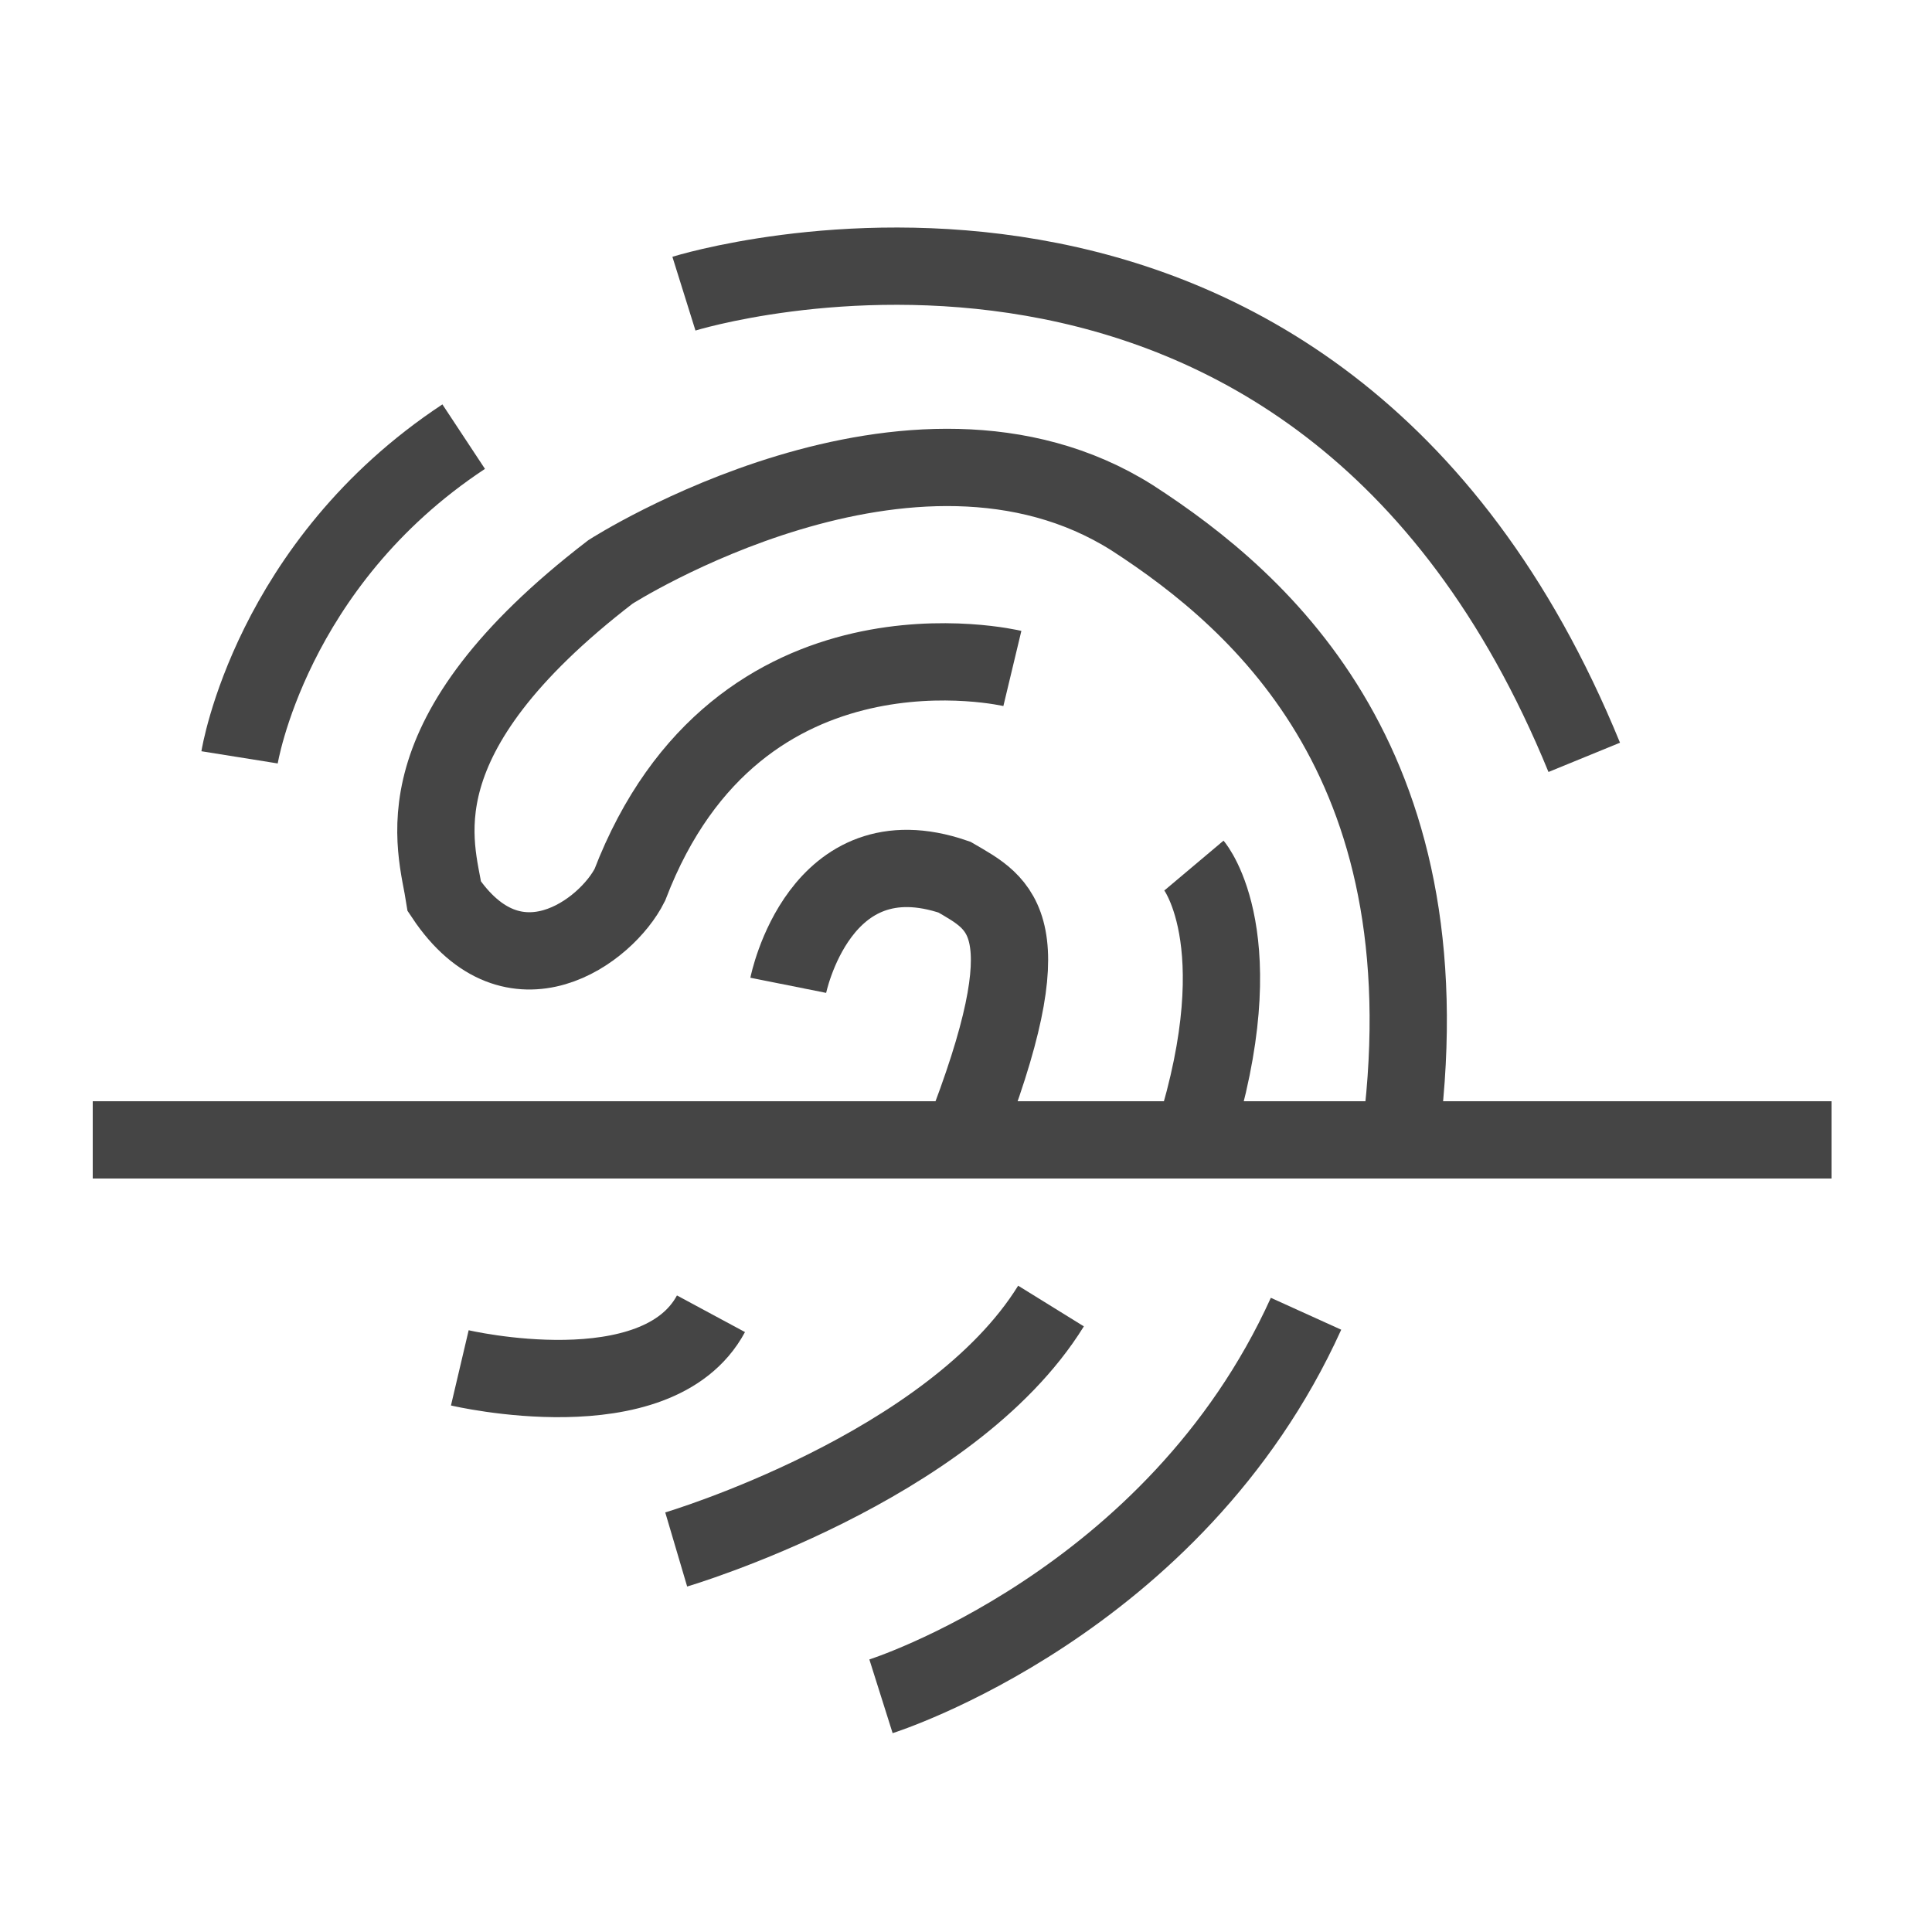
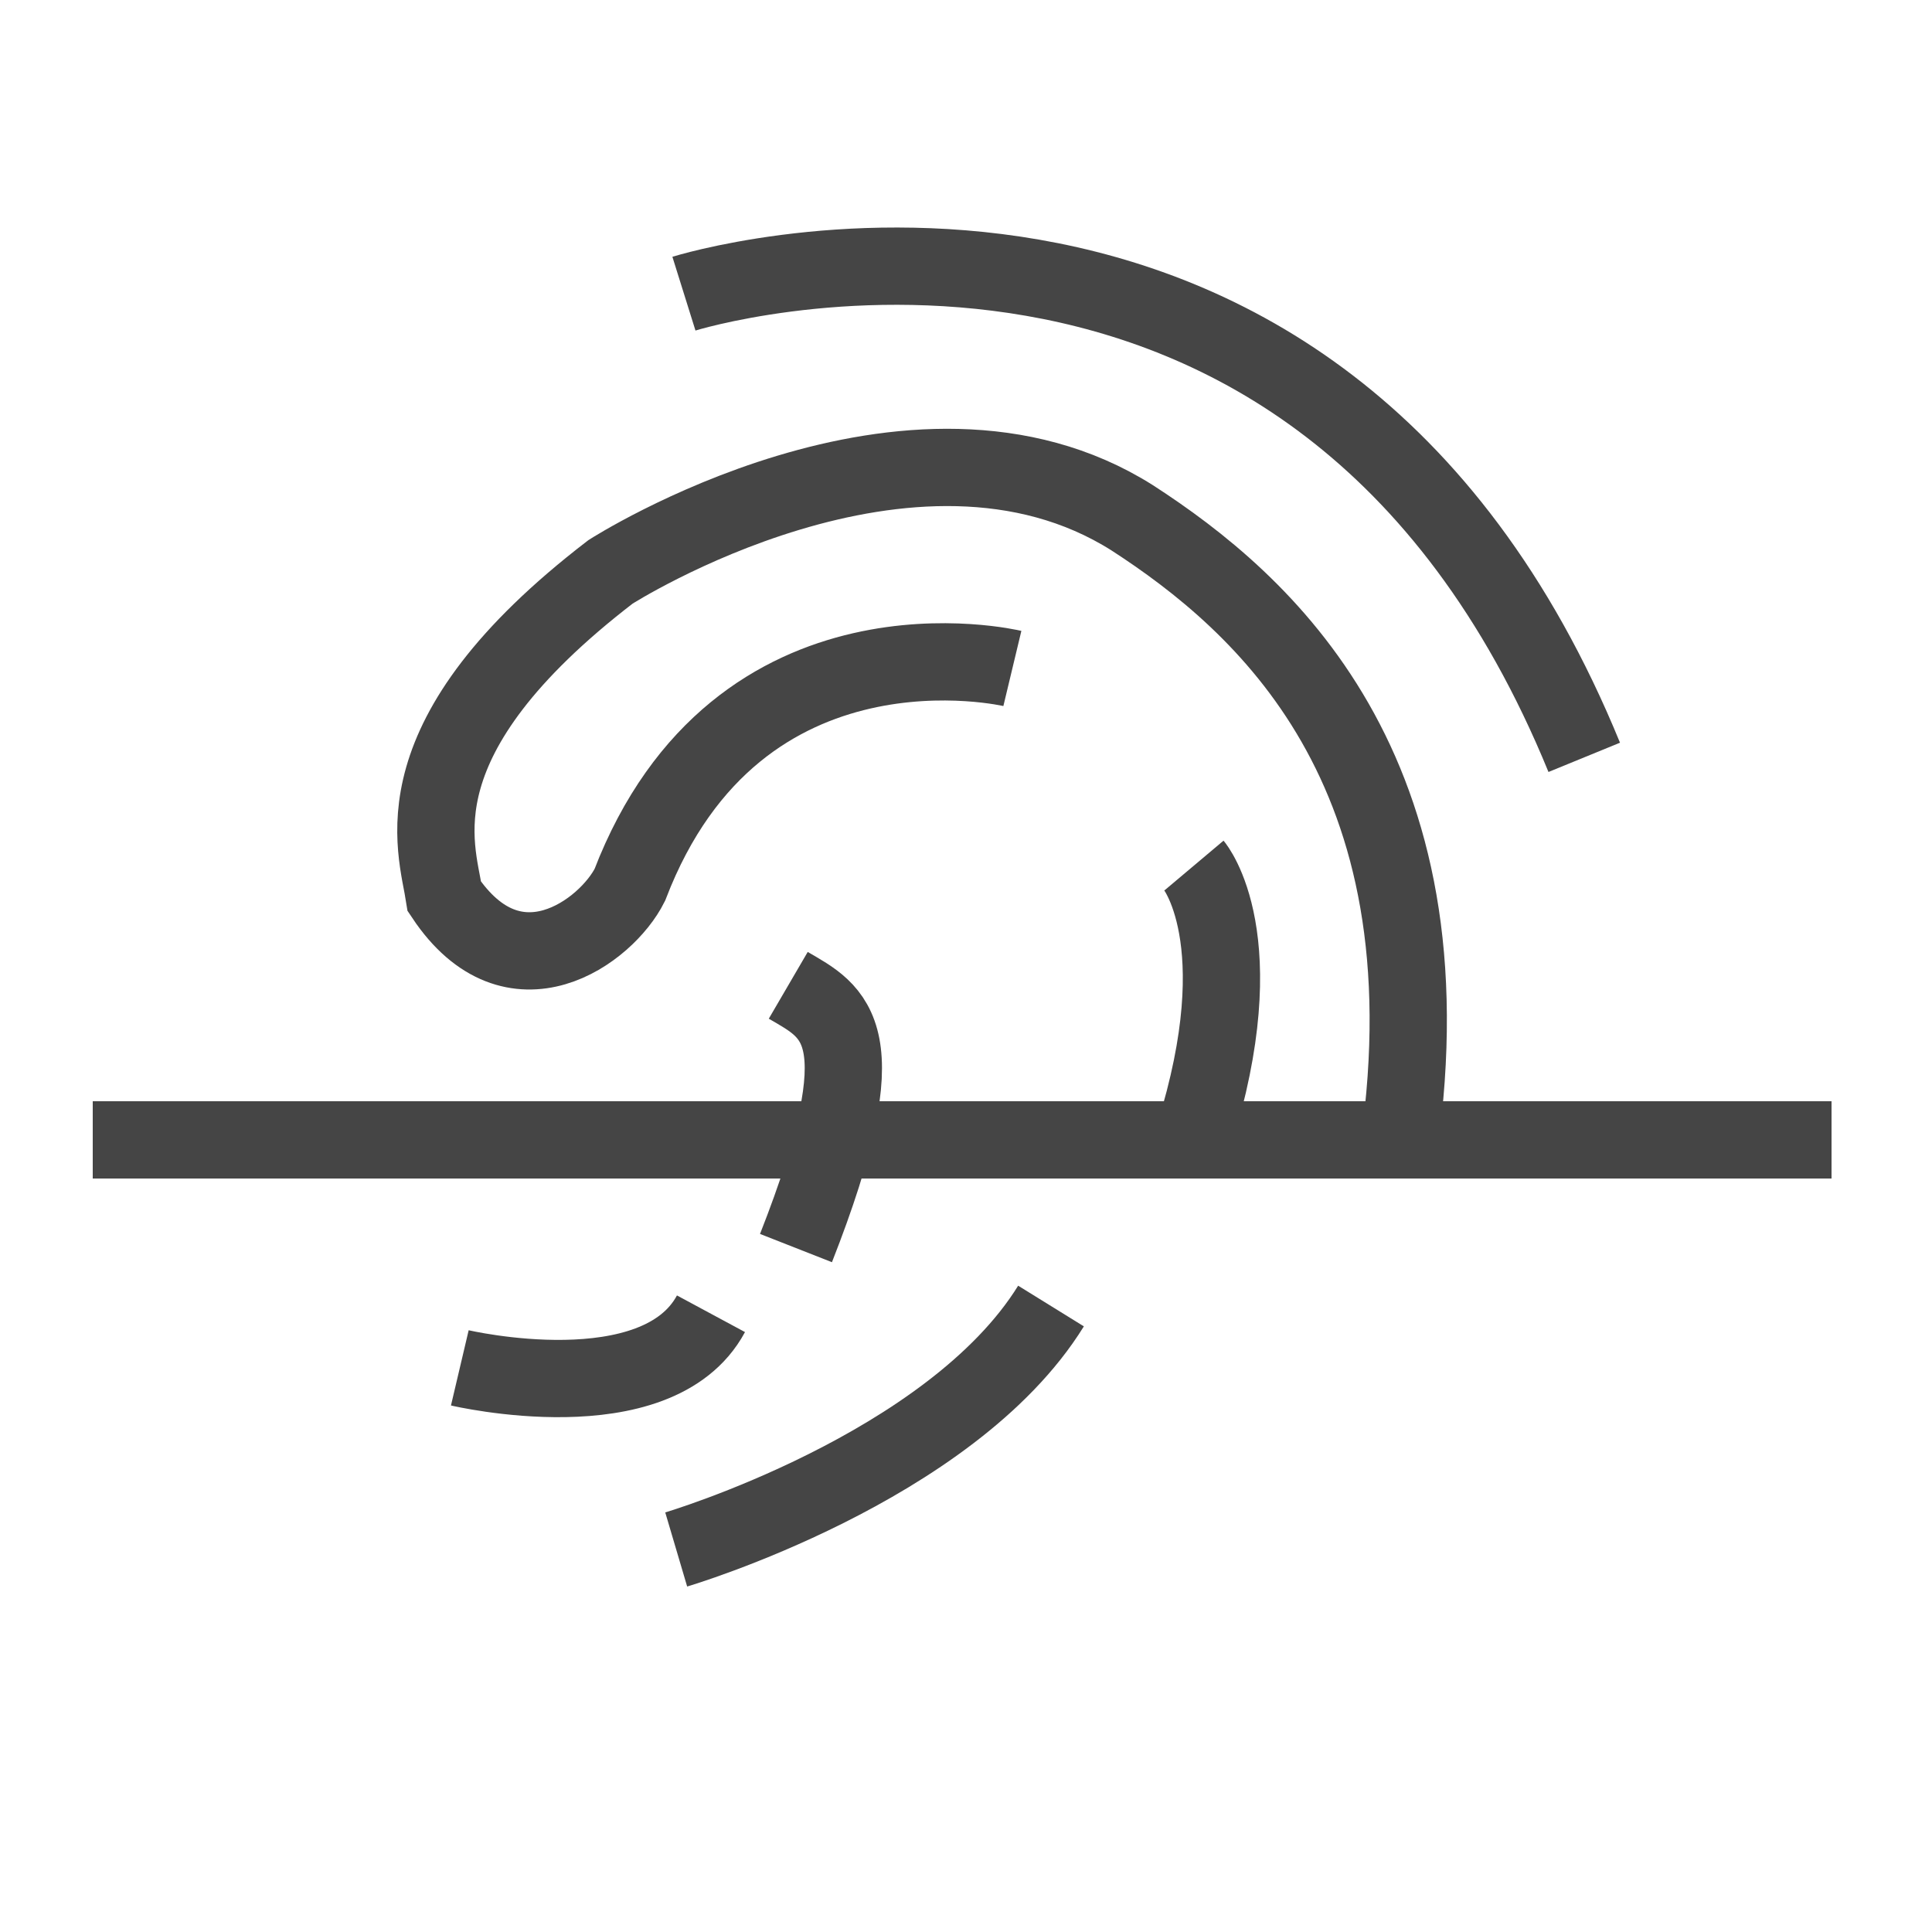
<svg xmlns="http://www.w3.org/2000/svg" version="1.1" id="Layer_5" x="0px" y="0px" viewBox="0 0 50 50" style="enable-background:new 0 0 50 50;" xml:space="preserve">
  <style type="text/css">
	.st0{fill:none;stroke:#454545;stroke-width:2;stroke-miterlimit:10;}
</style>
-   <path class="st0" d="M6.2,19.6c0,0,0.8-5,5.8-8.3" />
  <path class="st0" d="M17.7,7.6c0,0,16.3-5.1,23.3,12" />
  <line class="st0" x1="2.4" y1="29.5" x2="47.4" y2="29.5" />
  <path class="st0" d="M11.9,35.4c0,0,5.1,1.2,6.5-1.4" />
  <path class="st0" d="M17.5,40.1c0,0,7.1-2.1,9.7-6.3" />
-   <path class="st0" d="M22.8,43.9c0,0,7.6-2.4,11-9.9" />
-   <path class="st0" d="M20.4,25.5c0,0,0.8-4,4.3-2.8c1.2,0.7,2.4,1.2,0.2,6.8" />
+   <path class="st0" d="M20.4,25.5c1.2,0.7,2.4,1.2,0.2,6.8" />
  <path class="st0" d="M30.9,22.4c0,0,1.6,1.9,0,7" />
  <path class="st0" d="M26.2,17.3c0,0-7.1-1.7-9.9,5.6c-0.6,1.2-3,3-4.8,0.3c-0.2-1.3-1.3-4.1,4.3-8.4c0,0,7.8-5,13.5-1.4  c3.4,2.2,8.3,6.5,6.9,16.3" />
</svg>